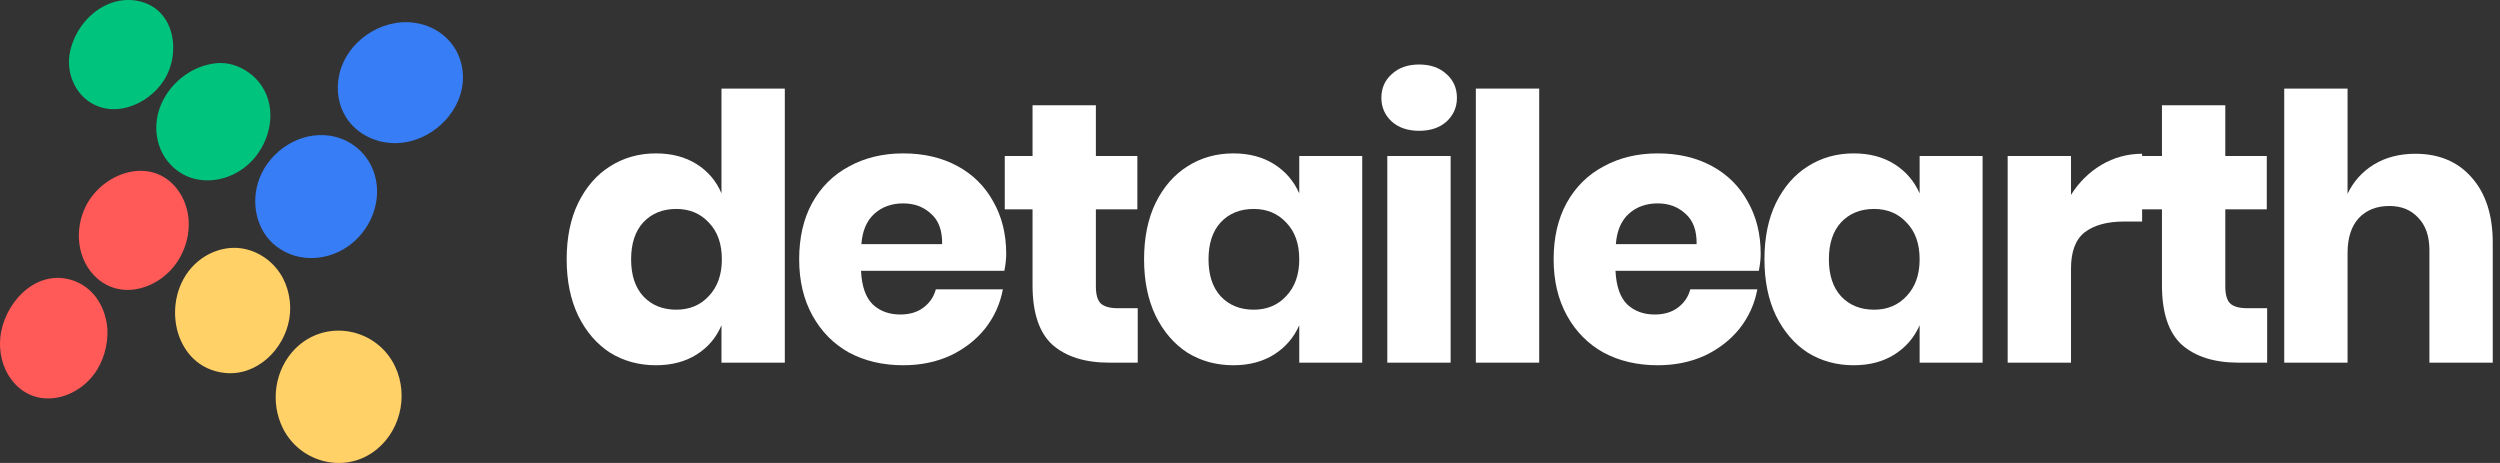
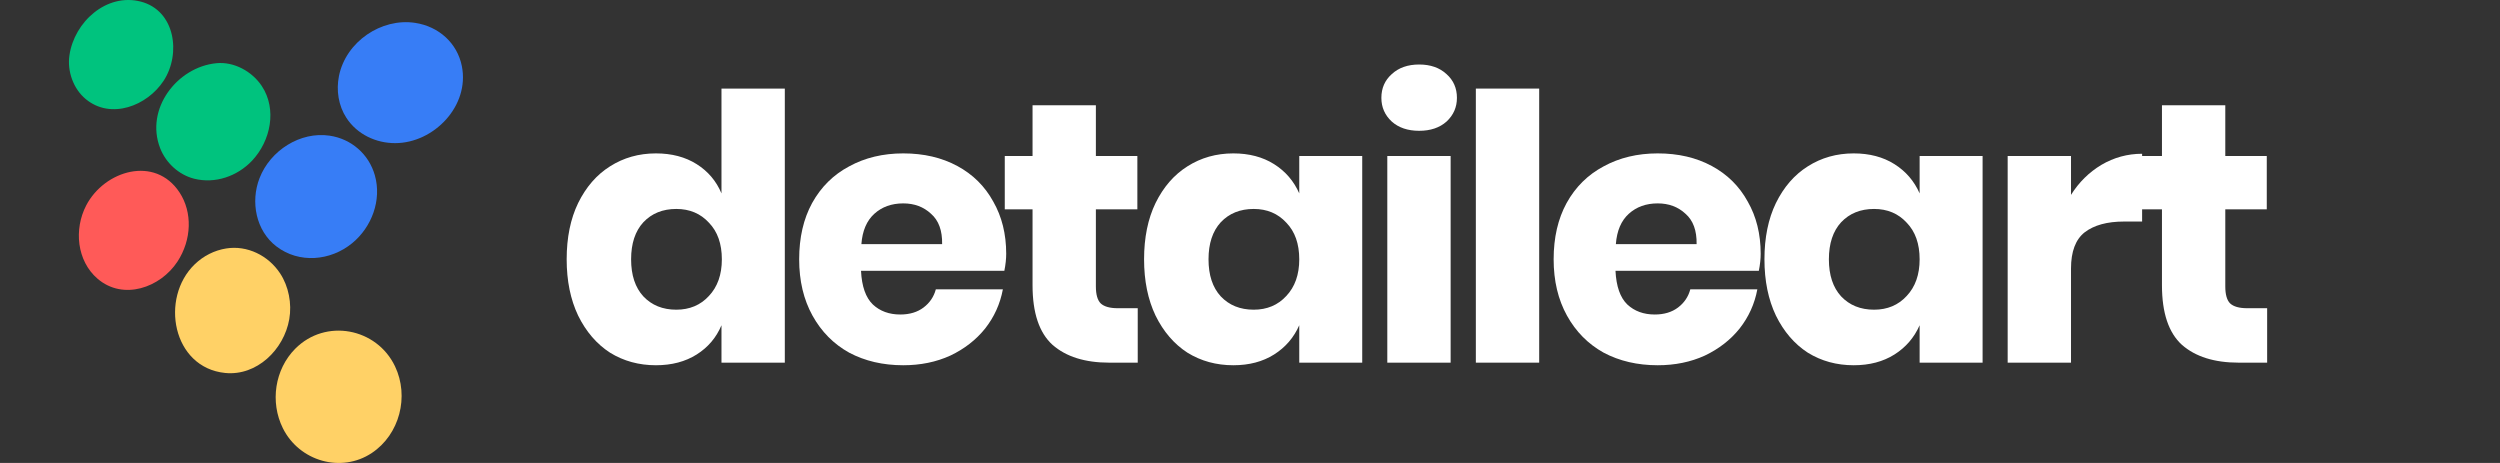
<svg xmlns="http://www.w3.org/2000/svg" width="162" height="30" viewBox="0 0 162 30" fill="none">
  <rect x="0" y="0" width="162" height="30" fill="#333333" stroke="none" />
  <path fill-rule="evenodd" clip-rule="evenodd" d="M4.499 3.588C4.349 4.624 4.755 5.755 5.553 6.418C7.182 7.774 9.537 6.862 10.603 5.234C11.745 3.487 11.357 0.679 9.116 0.102C6.909 -0.465 4.812 1.414 4.499 3.588ZM14.028 4.095C11.479 4.338 9.386 7.059 10.379 9.605C10.756 10.57 11.595 11.326 12.569 11.577C13.924 11.927 15.379 11.427 16.338 10.408C17.532 9.138 17.966 7.093 16.967 5.579C16.34 4.629 15.169 3.986 14.028 4.095Z" fill="#00C37E" />
  <path d="M26.902 1.482C28.452 1.718 29.631 2.808 29.927 4.278C30.448 6.868 28.11 9.269 25.613 9.275C24.372 9.279 23.147 8.712 22.448 7.64C21.93 6.847 21.778 5.85 21.965 4.923C22.415 2.694 24.719 1.148 26.902 1.482Z" fill="#377DF6" />
  <path d="M21.357 8.791C22.77 9 23.902 9.991 24.29 11.358C24.749 12.971 24.083 14.721 22.825 15.755C21.417 16.913 19.377 17.091 17.908 15.965C16.582 14.948 16.223 13.077 16.817 11.547C17.515 9.744 19.459 8.51 21.357 8.791Z" fill="#377DF6" />
  <path d="M11.634 12.47C12.478 13.755 12.425 15.536 11.501 16.949C10.393 18.642 7.987 19.488 6.325 18.064C4.972 16.905 4.783 14.848 5.588 13.307C6.768 11.047 10.046 10.053 11.634 12.47Z" fill="#FF5A58" />
-   <path d="M6.915 20.941C7.077 21.914 6.834 23.09 6.289 23.965C5.065 25.933 2.243 26.631 0.724 24.58C0.159 23.817 -0.072 22.83 0.019 21.886C0.224 19.758 2.137 17.576 4.397 18.08C5.719 18.375 6.665 19.45 6.915 20.941Z" fill="#FF5A58" />
  <path d="M12.617 17.128C13.187 16.579 13.893 16.223 14.653 16.101C16.018 15.881 17.382 16.553 18.148 17.71C18.708 18.558 18.92 19.675 18.745 20.683C18.399 22.666 16.633 24.373 14.591 24.168C11.17 23.824 10.352 19.313 12.617 17.128Z" fill="#FFD166" />
  <path d="M25.595 23.733C26.533 25.693 25.895 28.153 24.093 29.354C22.112 30.674 19.393 29.89 18.328 27.745C17.49 26.056 17.803 23.937 19.13 22.599C21.097 20.615 24.405 21.247 25.595 23.733Z" fill="#FFD166" />
  <path d="M42.504 9.94C43.528 9.94 44.408 10.172 45.144 10.636C45.88 11.1 46.416 11.732 46.752 12.532V5.74H50.856V23.5H46.752V21.076C46.416 21.876 45.88 22.508 45.144 22.972C44.408 23.436 43.528 23.668 42.504 23.668C41.4 23.668 40.408 23.396 39.528 22.852C38.664 22.292 37.976 21.492 37.464 20.452C36.968 19.412 36.72 18.196 36.72 16.804C36.72 15.396 36.968 14.18 37.464 13.156C37.976 12.116 38.664 11.324 39.528 10.78C40.408 10.22 41.4 9.94 42.504 9.94ZM43.824 13.54C42.944 13.54 42.232 13.828 41.688 14.404C41.16 14.98 40.896 15.78 40.896 16.804C40.896 17.828 41.16 18.628 41.688 19.204C42.232 19.78 42.944 20.068 43.824 20.068C44.688 20.068 45.392 19.772 45.936 19.18C46.496 18.588 46.776 17.796 46.776 16.804C46.776 15.796 46.496 15.004 45.936 14.428C45.392 13.836 44.688 13.54 43.824 13.54Z" fill="white" />
  <path d="M65.202 16.444C65.202 16.78 65.162 17.148 65.082 17.548H55.794C55.842 18.556 56.098 19.284 56.562 19.732C57.026 20.164 57.618 20.38 58.338 20.38C58.946 20.38 59.45 20.228 59.85 19.924C60.25 19.62 60.514 19.228 60.642 18.748H64.986C64.81 19.692 64.426 20.54 63.834 21.292C63.242 22.028 62.49 22.612 61.578 23.044C60.666 23.46 59.65 23.668 58.53 23.668C57.218 23.668 56.05 23.396 55.026 22.852C54.018 22.292 53.226 21.492 52.65 20.452C52.074 19.412 51.786 18.196 51.786 16.804C51.786 15.396 52.066 14.18 52.626 13.156C53.202 12.116 54.002 11.324 55.026 10.78C56.05 10.22 57.218 9.94 58.53 9.94C59.858 9.94 61.026 10.212 62.034 10.756C63.042 11.3 63.818 12.068 64.362 13.06C64.922 14.036 65.202 15.164 65.202 16.444ZM61.05 15.82C61.066 14.94 60.826 14.284 60.33 13.852C59.85 13.404 59.25 13.18 58.53 13.18C57.778 13.18 57.154 13.404 56.658 13.852C56.162 14.3 55.882 14.956 55.818 15.82H61.05Z" fill="white" />
  <path d="M73.725 19.972V23.5H71.877C70.309 23.5 69.085 23.116 68.205 22.348C67.341 21.564 66.909 20.276 66.909 18.484V13.564H65.109V10.108H66.909V6.82H71.013V10.108H73.701V13.564H71.013V18.556C71.013 19.084 71.117 19.452 71.325 19.66C71.549 19.868 71.917 19.972 72.429 19.972H73.725Z" fill="white" />
  <path d="M79.92 9.94C80.944 9.94 81.824 10.172 82.56 10.636C83.296 11.1 83.84 11.732 84.192 12.532V10.108H88.272V23.5H84.192V21.076C83.84 21.876 83.296 22.508 82.56 22.972C81.824 23.436 80.944 23.668 79.92 23.668C78.816 23.668 77.824 23.396 76.944 22.852C76.08 22.292 75.392 21.492 74.88 20.452C74.384 19.412 74.136 18.196 74.136 16.804C74.136 15.396 74.384 14.18 74.88 13.156C75.392 12.116 76.08 11.324 76.944 10.78C77.824 10.22 78.816 9.94 79.92 9.94ZM81.24 13.54C80.36 13.54 79.648 13.828 79.104 14.404C78.576 14.98 78.312 15.78 78.312 16.804C78.312 17.828 78.576 18.628 79.104 19.204C79.648 19.78 80.36 20.068 81.24 20.068C82.104 20.068 82.808 19.772 83.352 19.18C83.912 18.588 84.192 17.796 84.192 16.804C84.192 15.796 83.912 15.004 83.352 14.428C82.808 13.836 82.104 13.54 81.24 13.54Z" fill="white" />
  <path d="M89.513 6.34C89.513 5.716 89.737 5.204 90.185 4.804C90.633 4.388 91.225 4.18 91.961 4.18C92.697 4.18 93.289 4.388 93.737 4.804C94.185 5.204 94.409 5.716 94.409 6.34C94.409 6.948 94.185 7.46 93.737 7.876C93.289 8.276 92.697 8.476 91.961 8.476C91.225 8.476 90.633 8.276 90.185 7.876C89.737 7.46 89.513 6.948 89.513 6.34ZM94.001 10.108V23.5H89.897V10.108H94.001Z" fill="white" />
  <path d="M99.739 5.74V23.5H95.635V5.74H99.739Z" fill="white" />
  <path d="M114.092 16.444C114.092 16.78 114.052 17.148 113.972 17.548H104.684C104.732 18.556 104.988 19.284 105.452 19.732C105.916 20.164 106.508 20.38 107.228 20.38C107.836 20.38 108.34 20.228 108.74 19.924C109.14 19.62 109.404 19.228 109.532 18.748H113.876C113.7 19.692 113.316 20.54 112.724 21.292C112.132 22.028 111.38 22.612 110.468 23.044C109.556 23.46 108.54 23.668 107.42 23.668C106.108 23.668 104.94 23.396 103.916 22.852C102.908 22.292 102.116 21.492 101.54 20.452C100.964 19.412 100.676 18.196 100.676 16.804C100.676 15.396 100.956 14.18 101.516 13.156C102.092 12.116 102.892 11.324 103.916 10.78C104.94 10.22 106.108 9.94 107.42 9.94C108.748 9.94 109.916 10.212 110.924 10.756C111.932 11.3 112.708 12.068 113.252 13.06C113.812 14.036 114.092 15.164 114.092 16.444ZM109.94 15.82C109.956 14.94 109.716 14.284 109.22 13.852C108.74 13.404 108.14 13.18 107.42 13.18C106.668 13.18 106.044 13.404 105.548 13.852C105.052 14.3 104.772 14.956 104.708 15.82H109.94Z" fill="white" />
  <path d="M120.12 9.94C121.144 9.94 122.024 10.172 122.76 10.636C123.496 11.1 124.04 11.732 124.392 12.532V10.108H128.472V23.5H124.392V21.076C124.04 21.876 123.496 22.508 122.76 22.972C122.024 23.436 121.144 23.668 120.12 23.668C119.016 23.668 118.024 23.396 117.144 22.852C116.28 22.292 115.592 21.492 115.08 20.452C114.584 19.412 114.336 18.196 114.336 16.804C114.336 15.396 114.584 14.18 115.08 13.156C115.592 12.116 116.28 11.324 117.144 10.78C118.024 10.22 119.016 9.94 120.12 9.94ZM121.44 13.54C120.56 13.54 119.848 13.828 119.304 14.404C118.776 14.98 118.512 15.78 118.512 16.804C118.512 17.828 118.776 18.628 119.304 19.204C119.848 19.78 120.56 20.068 121.44 20.068C122.304 20.068 123.008 19.772 123.552 19.18C124.112 18.588 124.392 17.796 124.392 16.804C124.392 15.796 124.112 15.004 123.552 14.428C123.008 13.836 122.304 13.54 121.44 13.54Z" fill="white" />
  <path d="M134.201 12.628C134.713 11.812 135.369 11.164 136.169 10.684C136.985 10.204 137.865 9.964 138.809 9.964V14.356H137.633C136.545 14.356 135.697 14.588 135.089 15.052C134.497 15.516 134.201 16.3 134.201 17.404V23.5H130.097V10.108H134.201V12.628Z" fill="white" />
  <path d="M146.911 19.972V23.5H145.063C143.495 23.5 142.271 23.116 141.391 22.348C140.527 21.564 140.095 20.276 140.095 18.484V13.564H138.295V10.108H140.095V6.82H144.199V10.108H146.887V13.564H144.199V18.556C144.199 19.084 144.303 19.452 144.511 19.66C144.735 19.868 145.103 19.972 145.615 19.972H146.911Z" fill="white" />
-   <path d="M156.514 9.964C158.05 9.964 159.266 10.476 160.162 11.5C161.074 12.524 161.53 13.932 161.53 15.724V23.5H157.426V16.204C157.426 15.308 157.186 14.612 156.706 14.116C156.242 13.604 155.618 13.348 154.834 13.348C154.002 13.348 153.338 13.612 152.842 14.14C152.362 14.668 152.122 15.42 152.122 16.396V23.5H148.018V5.74H152.122V12.556C152.506 11.756 153.074 11.124 153.826 10.66C154.594 10.196 155.49 9.964 156.514 9.964Z" fill="white" />
</svg>